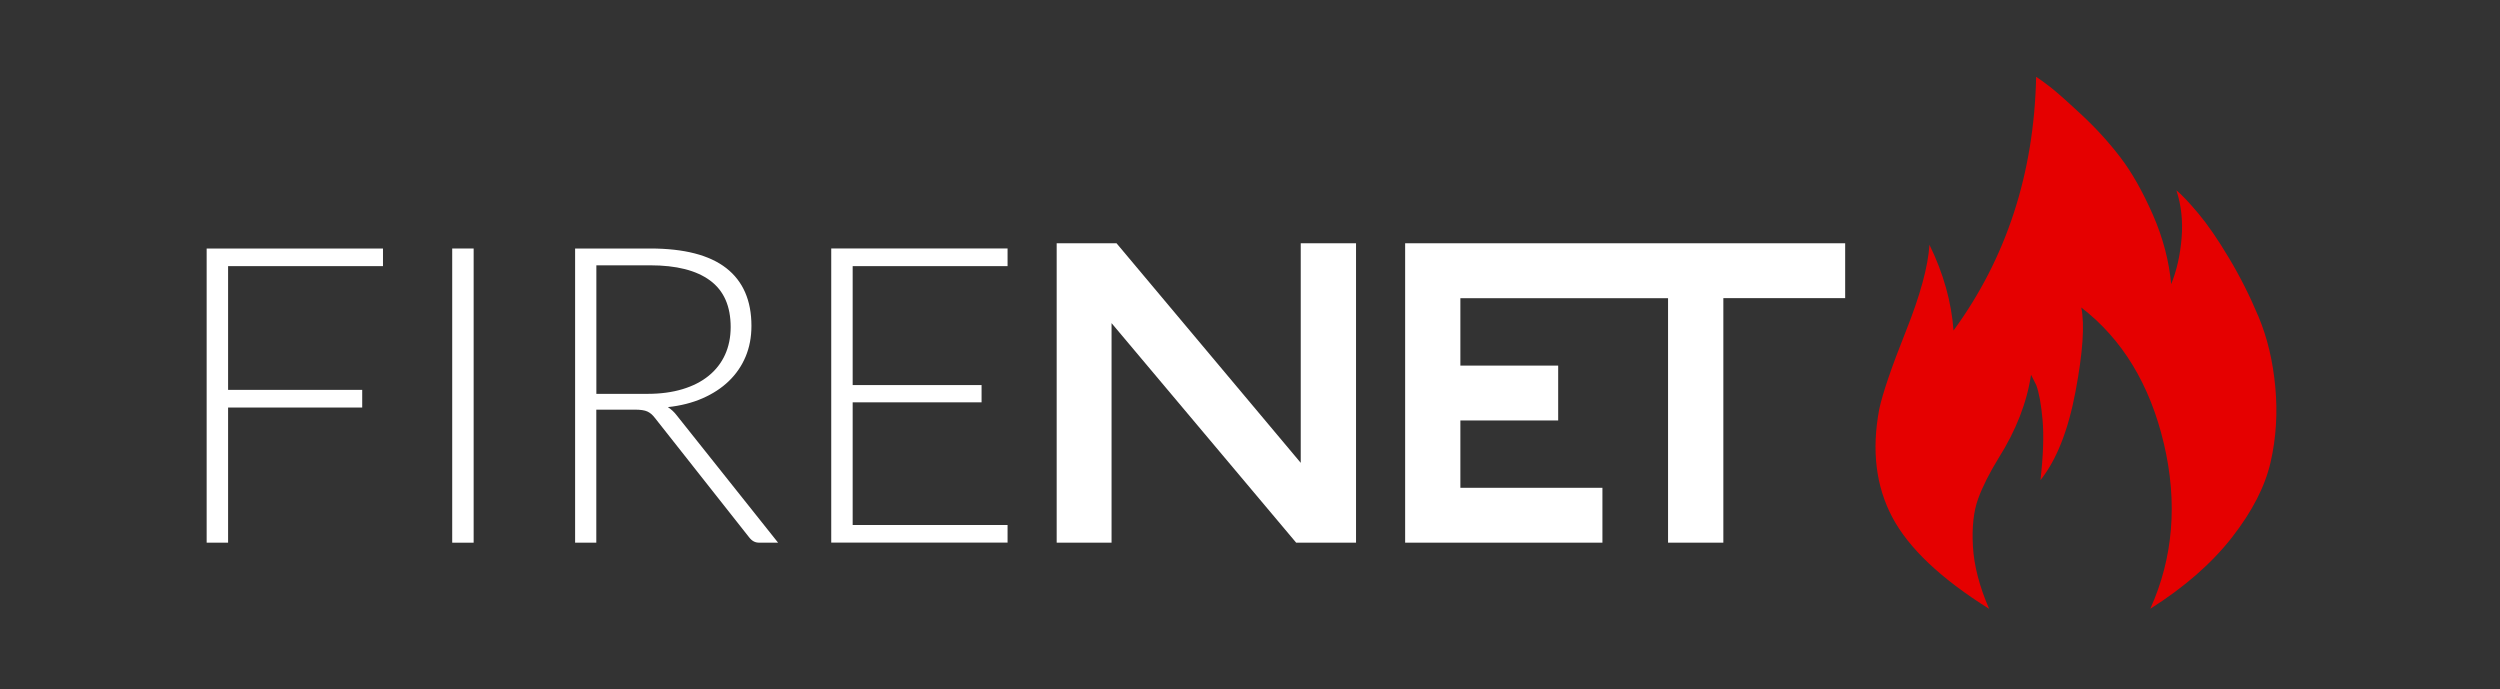
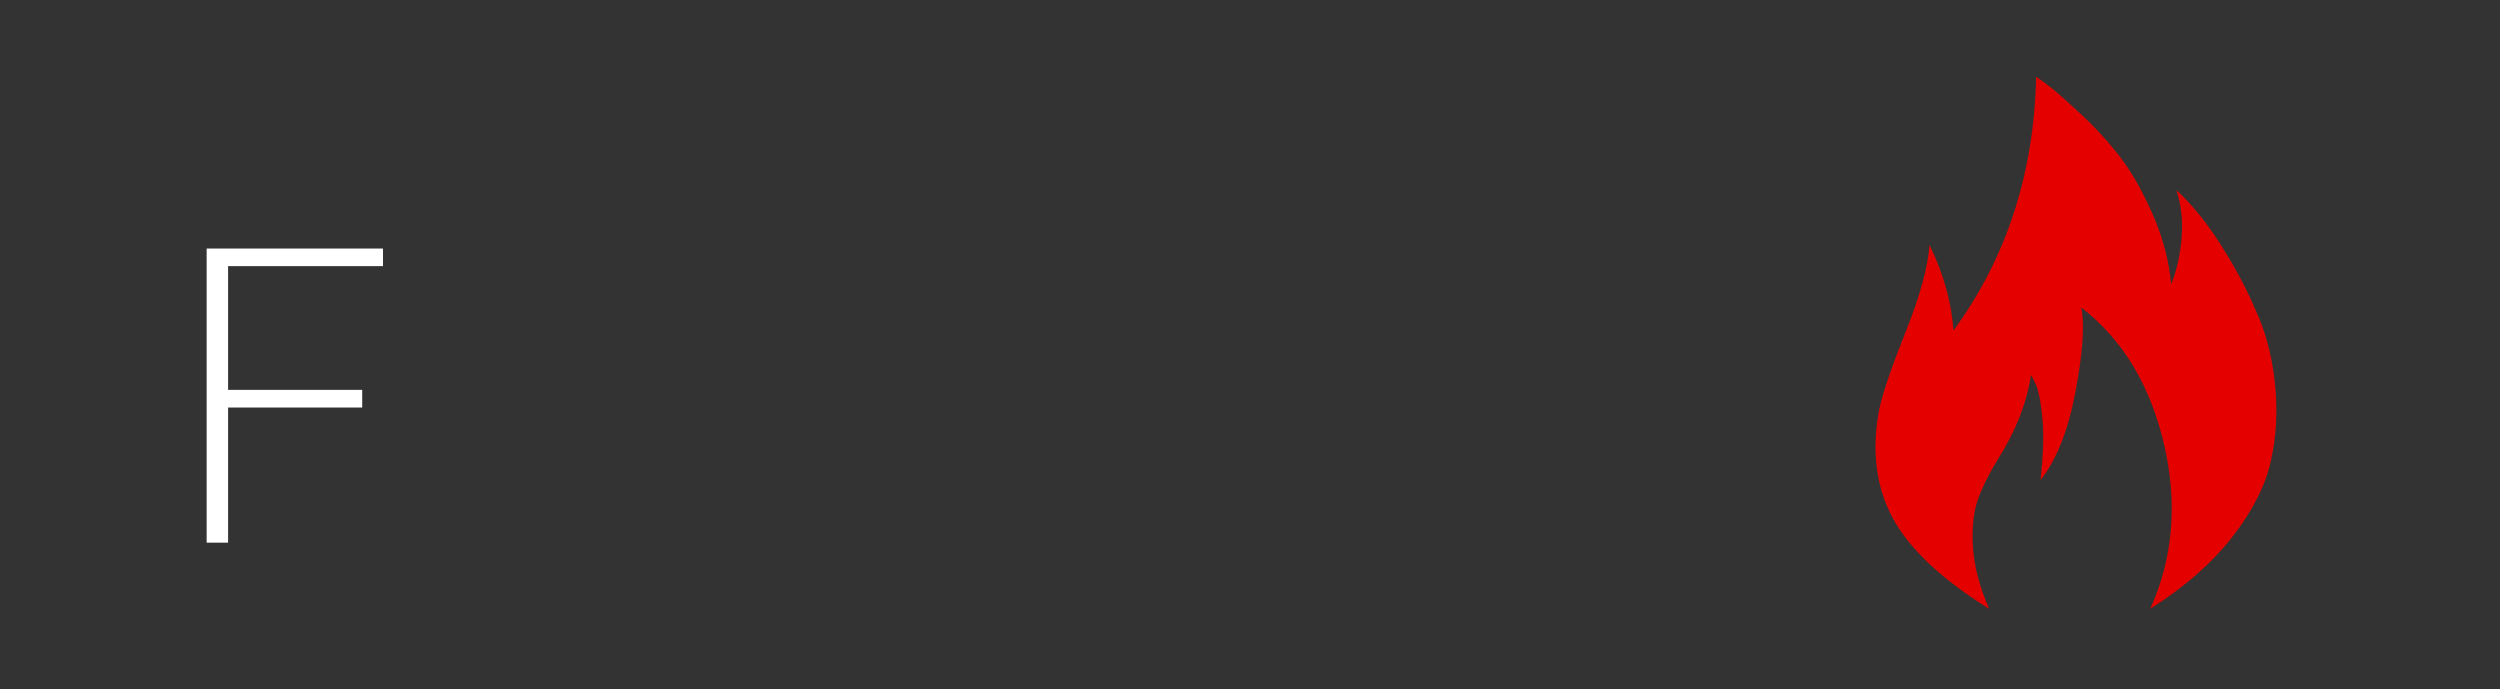
<svg xmlns="http://www.w3.org/2000/svg" version="1.1" id="Layer_1" x="0px" y="0px" viewBox="0 0 4164 1148" style="enable-background:new 0 0 4164 1148;" xml:space="preserve">
  <rect x="0" y="0" width="4164" height="1148" fill="#333333" stroke="none" />
  <style type="text/css">
	.st0{fill:#E50000;}
	.st1{fill:#FFFFFF;}
</style>
  <path class="st0" d="M3130,681.8c5.8-27,20.6-70.4,44.5-130.3c23.9-59.9,36.9-107.8,39.2-143.8c23.3,47.6,36.6,95.2,40.1,142.8  c88.3-121,134.2-261.9,137.6-422.6c5.8,3.8,13.4,9.3,22.7,16.4s26.4,22.2,51.4,45.4c25,23.1,47,47.3,66.2,72.4  c19.2,25.1,37.1,56.9,54.1,95.5c16.9,38.6,27,77.2,30.5,115.8c9.3-23.1,15.1-48.9,17.4-77.2s-0.6-54.7-8.7-79.2  c9.3,7.7,21.5,20.6,36.6,38.6c15.1,18,32,42.4,50.5,73.4c18.6,30.9,35.1,63.7,49.7,98.5c14.6,34.8,23.9,73.7,27.9,116.8  s1.5,84.9-7.8,125.5c-9.3,40.6-30.8,82.4-64.5,125.5c-33.7,43.1-79,82.7-135.9,118.7c38.3-84.9,45.8-176.6,22.7-275  c-23.3-98.5-69.1-174-137.6-226.8c5.8,28.3,2.6,74.9-9.6,139.9c-12.2,64.9-31.7,114.2-58.4,147.6c4.7-41.1,5.8-74.6,3.5-100.3  c-2.3-25.8-5.8-45.1-10.5-57.9l-8.7-17.3c-6.9,46.3-25,92.7-54.1,138.9c-15.1,24.5-26.4,46.9-34,67.6c-7.5,20.6-10.5,46.9-8.7,79.2  c1.8,32.1,10.8,66.9,27,104.2c-80.2-50.2-133.9-101-161.2-152.4C3124.4,809.8,3117.2,750,3130,681.8L3130,681.8z" />
  <path class="st1" d="M637.9,413.9v29.4h-258v206.1h223.4v29.4H379.9v225.1h-35.7v-490H637.9z" />
-   <path class="st1" d="M788.9,903.9h-35.7v-490h35.7V903.9z" />
-   <path class="st1" d="M993.2,682.3v221.6h-35.3v-490h125c56.6,0,98.8,10.9,126.8,32.7c27.9,21.8,41.9,53.9,41.9,96.1  c0,18.7-3.2,35.8-9.7,51.3c-6.5,15.5-15.8,29-27.9,40.7c-12.1,11.7-26.7,21.2-43.8,28.7c-17.1,7.5-36.4,12.4-57.8,14.7  c5.5,3.5,10.5,8.1,14.9,13.9l168.7,211.9H1265c-3.7,0-6.9-0.7-9.5-2.1c-2.7-1.4-5.3-3.7-7.8-6.9l-156.9-198.8  c-3.9-5.1-8.1-8.7-12.6-10.7c-4.5-2.1-11.5-3.1-21-3.1H993.2z M993.2,656h85.2c21.7,0,41.2-2.6,58.4-7.8  c17.2-5.2,31.7-12.6,43.6-22.3c11.9-9.7,21-21.4,27.2-35c6.2-13.6,9.4-29,9.4-46.1c0-34.9-11.4-60.7-34.3-77.6  c-22.9-16.9-56.1-25.3-99.7-25.3h-89.7V656z" />
-   <path class="st1" d="M1678.2,413.9v29.4h-258v198.1h214.7v28.7h-214.7v204.3h258v29.4h-293.7v-490H1678.2z" />
-   <path class="st1" d="M2166.5,770.9V405.2h92.1v498.7h-99.7l-307.5-365.7v365.7h-91.4V405.2h99.7L2166.5,770.9z" />
-   <path class="st1" d="M2432.4,496.7v112.2l162.9,0v91.4l-162.9,0v112.2H2669v91.4h-328.6V405.2h732.9v91.4h-202.9v407.3h-92.1V496.7  H2432.4z" />
</svg>